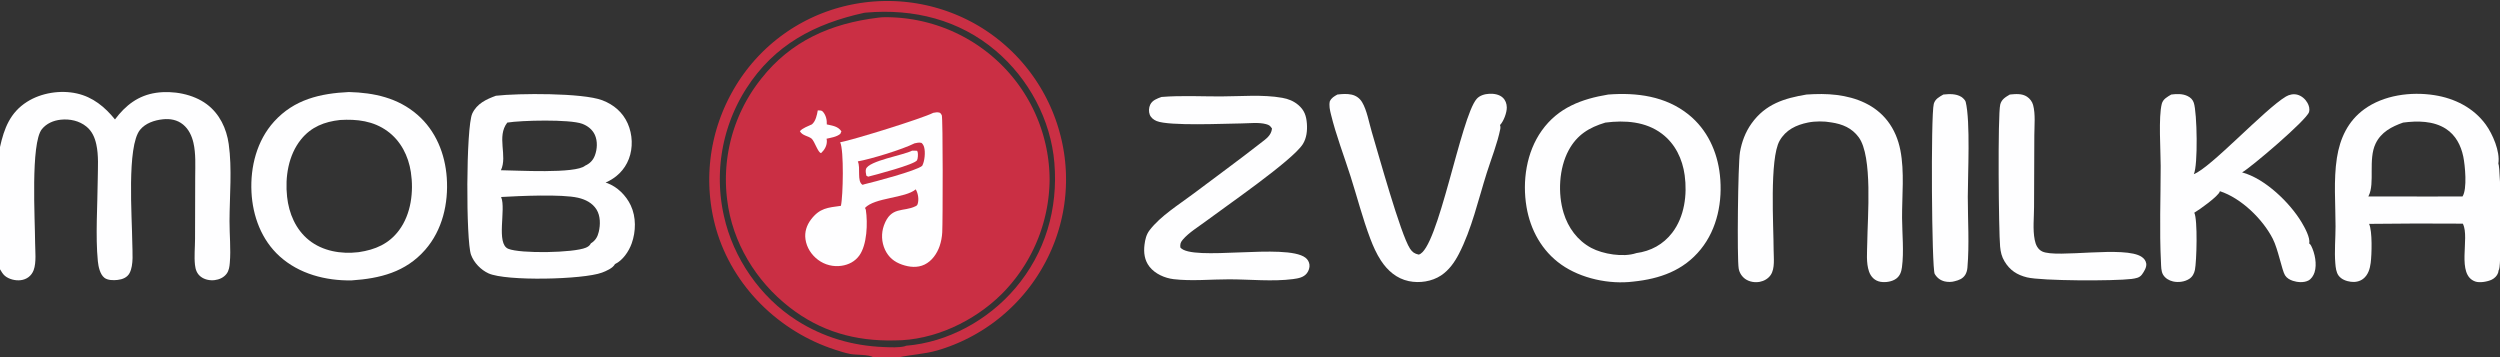
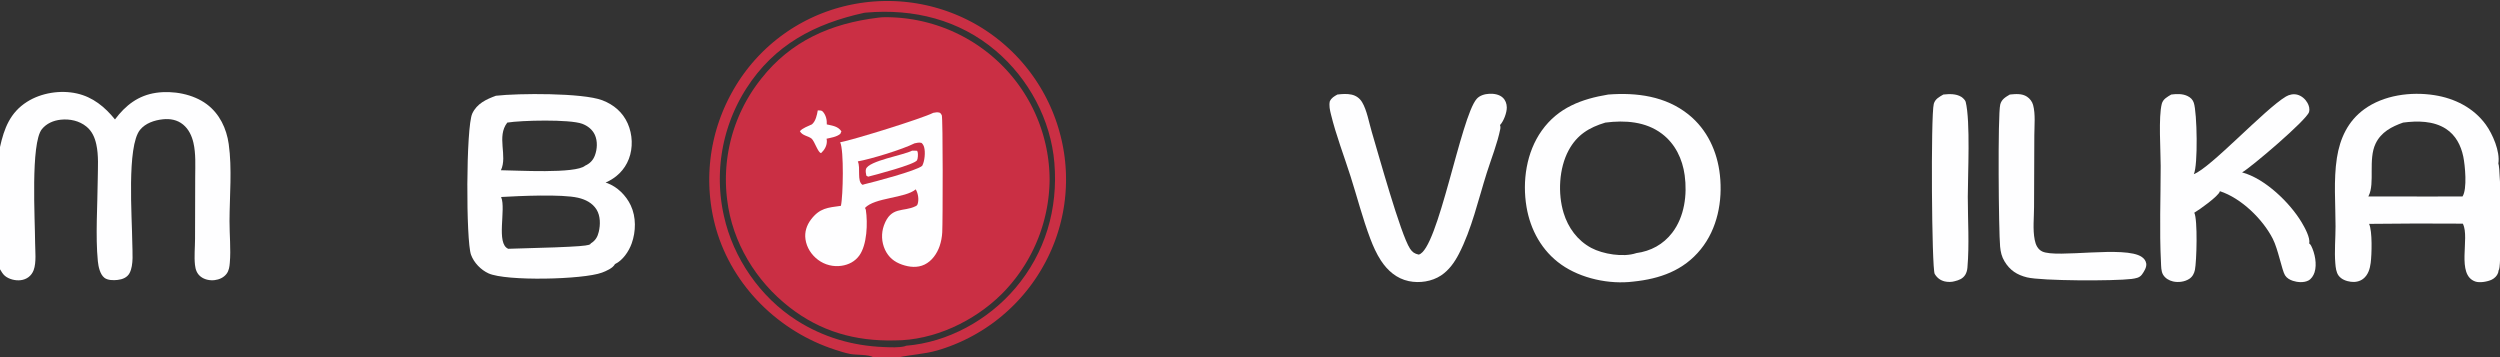
<svg xmlns="http://www.w3.org/2000/svg" width="1378" height="197">
  <rect width="100%" height="100%" fill="#333333" stroke="none" />
  <path fill="#FEFEFF" d="M1071.17 52.107C1074.49 51.769 1078.08 51.585 1081.07 53.382C1081.86 53.861 1083.27 55.217 1083.49 56.138C1086.14 67.007 1084.66 96.03 1084.65 108.458C1084.65 121.235 1085.54 134.779 1084.45 147.479C1084.33 148.876 1083.98 150.287 1083.24 151.487C1081.89 153.648 1079.76 154.432 1077.43 155.006C1075.87 155.527 1073.55 155.504 1071.95 155.121C1069.49 154.527 1067.71 153.16 1066.41 150.981C1064.75 148.185 1064.19 63.657 1065.9 57.26C1066.61 54.577 1068.95 53.388 1071.17 52.107Z" />
  <path fill="#FEFEFF" d="M1107.81 52.107C1110.97 51.801 1114.49 51.438 1117.28 53.294C1118.86 54.34 1120.15 56.012 1120.64 57.844C1122.01 62.94 1121.35 69.155 1121.32 74.441L1121.17 114.064C1121.16 119.845 1120.4 126.499 1121.52 132.15C1122.04 134.811 1123.09 137.341 1125.66 138.604C1133.55 142.467 1171.37 135.246 1180.56 141.63C1181.85 142.524 1182.74 143.68 1183 145.225C1183.35 147.264 1181.81 149.709 1180.65 151.301C1179.26 153.214 1177.13 153.412 1174.94 153.754C1165.6 154.942 1125.38 154.884 1117.27 152.88C1111.77 151.519 1107.86 148.997 1104.9 144.08C1103.3 141.437 1102.76 138.949 1102.46 135.908C1101.67 127.814 1101.09 63.167 1102.54 57.579C1103.29 54.7 1105.44 53.528 1107.81 52.107Z" />
  <path fill="#FEFEFF" d="M737.177 52.107C739.763 51.805 742.365 51.592 744.936 52.139C747.414 52.665 749.467 54.132 750.78 56.304C753.433 60.69 754.622 67.69 756.103 72.637C759.703 84.66 771.977 129.103 777.18 137.029C778.477 139.006 779.704 139.85 781.999 140.334C792.682 137.719 805.15 64.429 813.964 54.49C815.673 52.562 818.403 51.822 820.892 51.694C823.44 51.563 826.397 52.025 828.326 53.82C829.832 55.222 830.499 57.132 830.542 59.157C830.603 62.058 828.83 66.826 826.821 68.917C827.042 69.603 827.123 70.27 826.981 70.982C825.382 79.042 821.983 87.462 819.494 95.332C814.866 109.964 811.18 126.383 804.13 139.972C801.754 144.551 798.671 148.95 794.307 151.832C789.21 155.197 782.458 156.195 776.515 154.954C769.833 153.558 764.804 149.173 761.145 143.569C758.69 139.81 756.853 135.654 755.269 131.463C751.056 120.315 748.06 108.594 744.437 97.231C740.832 85.923 736.418 74.519 733.614 63.011C733.042 60.664 732.48 58.278 732.987 55.868C733.933 53.882 735.346 53.138 737.177 52.107Z" />
-   <path fill="#FEFEFF" d="M640.192 53.452L640.45 53.429C651.039 52.57 662.198 53.171 672.832 53.152C683.738 53.131 696.039 51.999 706.782 53.917C710.11 54.512 713.047 55.668 715.637 57.875C718.969 60.712 720.038 63.865 720.357 68.138C720.642 71.957 720.205 76.134 718.118 79.443C712.435 88.456 675.241 114 664.921 121.761C660.798 124.862 655.307 128.161 651.981 132.067C650.705 133.566 650.442 134.496 650.597 136.403C656.924 144.31 708.818 133.864 719.545 142.027C720.804 142.985 721.561 144.303 721.772 145.845C721.99 147.441 721.356 149.312 720.379 150.579C718.498 153.015 715.538 153.439 712.699 153.836C701.611 155.294 688.809 153.975 677.524 153.96C667.558 153.947 656.768 155.044 646.916 153.877C642.01 153.296 636.693 150.964 633.593 147.002C630.828 143.466 630.31 139.21 630.853 134.867C631.217 131.96 631.844 129.248 633.658 126.887C639.761 118.942 649.766 112.833 657.758 106.816C670.127 97.504 682.692 88.378 694.887 78.844C697.823 76.549 700.661 74.767 701.138 70.87C700.141 69.362 699.661 68.912 697.844 68.422C693.737 67.315 688.61 67.994 684.371 68.031C675.525 68.108 644.376 69.587 637.538 66.719C635.886 66.025 634.407 64.91 633.741 63.195C633.099 61.539 633.211 59.352 633.968 57.749C635.151 55.242 637.774 54.341 640.192 53.452Z" />
-   <path fill="#FEFEFF" d="M995.739 52.107C1001.34 51.733 1006.83 51.654 1012.41 52.349C1023.24 53.699 1033.59 57.838 1040.43 66.684C1044.08 71.394 1046.34 76.964 1047.48 82.781C1049.83 94.713 1048.35 108.07 1048.42 120.186C1048.48 128.936 1049.51 138.645 1048.36 147.291C1048.03 149.777 1047.31 152.017 1045.2 153.583C1042.96 155.256 1039.35 155.789 1036.6 155.344C1033.42 154.827 1031.25 152.645 1030.21 149.678C1028.52 144.829 1029.17 138.889 1029.23 133.828C1029.39 119.431 1032.32 86.231 1024.51 75.64C1020.72 70.511 1015.55 68.4 1009.42 67.472C1005.54 66.733 1000.5 66.75 996.624 67.53C990.052 68.852 984.32 71.579 980.912 77.596C975.287 87.525 977.61 124.657 977.625 137.833C977.629 142.051 978.465 147.97 976.001 151.582C974.637 153.582 972.372 154.892 970.016 155.338C967.292 155.854 964.264 155.365 961.973 153.759Q961.621 153.508 961.295 153.223Q960.969 152.939 960.672 152.625Q960.375 152.311 960.11 151.969Q959.844 151.628 959.613 151.263Q959.382 150.897 959.187 150.511Q958.992 150.126 958.835 149.723Q958.679 149.32 958.562 148.904Q958.444 148.487 958.368 148.062C957.398 142.446 957.976 90.18 959.072 83.846C960.054 78.179 962.058 72.82 965.406 68.116C973.068 57.355 983.443 54.178 995.739 52.107Z" />
  <path fill="#FEFEFF" d="M1196.79 52.107C1199.76 51.717 1203.04 51.591 1205.8 52.951C1207.47 53.78 1208.61 54.871 1209.22 56.653C1211.06 62.055 1211.58 91.281 1209.23 95.99C1218.61 92.449 1248.26 60.201 1260 53.212C1261.85 52.11 1264.18 51.632 1266.29 52.194C1268.65 52.822 1270.68 54.59 1271.87 56.698C1272.72 58.215 1273.24 60.07 1272.73 61.785C1271.42 66.179 1240.51 92.509 1235.84 95.022C1248.43 98.391 1262.22 111.709 1268.72 122.645C1270.26 125.237 1273.58 131.129 1272.81 134.135C1273.27 134.51 1273.67 134.961 1273.93 135.493C1275.98 139.58 1277.21 145.691 1275.77 150.138C1275.2 151.911 1274 153.82 1272.29 154.669C1269.82 155.892 1266.41 155.637 1263.86 154.801C1262.13 154.234 1260.49 153.312 1259.5 151.732C1257.79 149 1255.75 137.474 1252.76 131.621C1247.27 120.848 1235.4 109.214 1223.59 105.381C1223.58 105.428 1223.57 105.475 1223.56 105.522C1222.97 108.02 1212.07 115.787 1209.49 117.249C1211.43 121.025 1210.79 144.12 1209.84 148.761C1209.42 150.803 1208.47 152.593 1206.68 153.738C1204.15 155.36 1200.7 155.799 1197.79 155.136C1195.58 154.634 1193.5 153.406 1192.31 151.442C1191.15 149.525 1191.24 146.787 1191.13 144.585C1190.23 127.032 1190.96 109.085 1190.97 91.495C1190.97 83.202 1189.67 64.372 1191.6 57.145C1192.29 54.588 1194.68 53.362 1196.79 52.107Z" />
  <path fill="#FEFEFF" d="M63.376 65.832C69.194 58.05 76.217 52.572 86.097 51.147C95.333 49.816 106.417 51.802 113.984 57.455C121.034 62.721 124.864 70.82 126.069 79.389C127.981 92.981 126.553 108.042 126.508 121.793C126.484 129.347 127.315 137.318 126.673 144.815C126.483 147.028 126.225 149.185 124.824 151.003C123.26 153.033 120.768 154.113 118.273 154.406C115.627 154.716 112.703 154.118 110.589 152.448C108.502 150.798 107.742 148.528 107.47 145.984C106.969 141.287 107.504 136.292 107.509 131.555L107.597 97.294C107.612 91.165 108.001 84.747 106.628 78.74C105.752 74.909 104.01 71.178 100.912 68.645C97.723 66.038 93.8 65.326 89.774 65.754C85.162 66.244 80.18 67.871 77.182 71.579C69.807 80.702 72.801 119.719 72.911 133.658C72.951 138.649 73.78 145.988 71.443 150.485C70.145 152.983 67.477 154.003 64.828 154.297C62.553 154.55 59.362 154.558 57.516 153.09C55.087 151.157 54.231 146.906 53.936 143.985C52.568 130.46 53.773 112.627 53.882 98.667C53.931 92.365 54.442 85.723 53.076 79.543C52.231 75.721 50.738 72.31 47.646 69.784C43.679 66.543 38.48 65.447 33.458 65.979C29.499 66.398 25.63 68.04 23.091 71.19C16.808 78.987 19.31 120.983 19.351 133.662C19.366 138.175 20.14 144.647 18.552 148.899C17.363 152.085 14.678 154.066 11.334 154.449C8.465 154.778 4.976 153.925 2.731 152.075C1.584 151.129 0.761 149.676 0 148.414L0 81.035C2.275 70.78 5.564 62.054 14.888 56.127C22.726 51.145 33.33 49.499 42.369 51.521C51.188 53.493 57.819 58.955 63.376 65.832Z" />
  <path fill="#FEFEFF" d="M1305.85 123.397C1307.71 127.53 1307.32 140.217 1306.73 144.901C1306.31 148.188 1305.29 151.627 1302.53 153.72C1300.62 155.171 1298.17 155.628 1295.82 155.32C1293.31 154.991 1290.64 154.043 1289.06 151.95C1287.67 150.096 1287.42 147.423 1287.23 145.178C1286.67 138.49 1287.35 131.446 1287.35 124.722C1287.36 112.373 1286.2 99.214 1288.1 87.025C1289.78 76.287 1294.15 66.771 1303.16 60.216C1313.91 52.392 1328.87 50.434 1341.82 52.451C1353 54.192 1363.42 59.394 1370.17 68.685C1373.92 73.844 1378.14 83.505 1377.09 90.125C1378.62 93.416 1378.85 144.712 1377.52 148.4Q1377.36 148.847 1377.15 149.271C1377.16 149.681 1377.04 150.089 1376.91 150.475C1376.39 152.017 1374.95 153.426 1373.49 154.134C1371.15 155.261 1366.84 156.029 1364.38 155.169C1353.7 151.443 1361.49 131.211 1357.58 123.442L1357.49 123.278Q1331.67 123.072 1305.85 123.397ZM1324.58 67.572C1318.26 69.815 1312.49 72.792 1309.43 79.148C1305.24 87.868 1309.15 101.003 1305.6 107.936C1305.54 108.05 1305.49 108.163 1305.43 108.276L1338.81 108.319L1357.34 108.287C1360.02 104.189 1358.75 91.069 1357.75 86.26C1356.47 80.138 1353.58 74.518 1348.23 71.03C1341.34 66.552 1332.47 66.541 1324.58 67.572Z" />
-   <path fill="#FEFEFF" d="M273.357 52.777C285.671 51.365 321.163 51.136 331.997 55.267C338.26 57.655 343.255 61.875 346 68.068C348.669 74.088 348.995 81.479 346.606 87.637C344.241 93.735 339.728 98.026 333.808 100.644Q334.168 100.743 334.519 100.869C340.247 102.877 345.091 107.758 347.652 113.168C350.699 119.603 350.557 127.564 348.181 134.196C346.609 138.584 343.28 143.521 338.972 145.567C337.845 147.808 334.047 149.435 331.804 150.269C321.467 154.113 278.912 155.113 269.232 150.664C265.015 148.726 261.234 144.806 259.63 140.442C256.809 132.767 256.812 70.055 260.322 62.572C262.88 57.119 267.981 54.74 273.357 52.777ZM276.199 108.584L276.267 108.742C279.018 115.336 273.279 134.293 280.154 137.135C286.815 139.889 316.153 139.409 322.927 136.525C324.192 135.986 325.071 135.386 325.692 134.136C328.164 132.625 329.366 130.62 330.028 127.846C330.976 123.875 331.017 119.047 328.793 115.475C326.532 111.842 322.657 109.926 318.601 108.996C309.553 106.92 286.302 108.014 276.199 108.584ZM279.619 67.569C273.577 75.318 279.883 85.855 276.113 93.834C284.343 93.88 317.366 95.908 322.51 91.326C325.103 90.167 326.87 88.394 327.886 85.723C329.213 82.234 329.456 77.785 327.886 74.339C326.532 71.369 323.891 69.327 320.874 68.216C313.941 65.665 287.223 66.322 279.619 67.569Z" />
+   <path fill="#FEFEFF" d="M273.357 52.777C285.671 51.365 321.163 51.136 331.997 55.267C338.26 57.655 343.255 61.875 346 68.068C348.669 74.088 348.995 81.479 346.606 87.637C344.241 93.735 339.728 98.026 333.808 100.644Q334.168 100.743 334.519 100.869C340.247 102.877 345.091 107.758 347.652 113.168C350.699 119.603 350.557 127.564 348.181 134.196C346.609 138.584 343.28 143.521 338.972 145.567C337.845 147.808 334.047 149.435 331.804 150.269C321.467 154.113 278.912 155.113 269.232 150.664C265.015 148.726 261.234 144.806 259.63 140.442C256.809 132.767 256.812 70.055 260.322 62.572C262.88 57.119 267.981 54.74 273.357 52.777ZM276.199 108.584L276.267 108.742C279.018 115.336 273.279 134.293 280.154 137.135C324.192 135.986 325.071 135.386 325.692 134.136C328.164 132.625 329.366 130.62 330.028 127.846C330.976 123.875 331.017 119.047 328.793 115.475C326.532 111.842 322.657 109.926 318.601 108.996C309.553 106.92 286.302 108.014 276.199 108.584ZM279.619 67.569C273.577 75.318 279.883 85.855 276.113 93.834C284.343 93.88 317.366 95.908 322.51 91.326C325.103 90.167 326.87 88.394 327.886 85.723C329.213 82.234 329.456 77.785 327.886 74.339C326.532 71.369 323.891 69.327 320.874 68.216C313.941 65.665 287.223 66.322 279.619 67.569Z" />
  <path fill="#FEFEFF" d="M886.461 52.107C902.151 50.914 918.093 52.967 930.751 63.153C941.023 71.419 946.602 83.524 948.011 96.465C949.568 110.773 946.681 126.012 937.465 137.402C927.935 149.182 914.848 153.696 900.325 155.205C887.028 156.863 871.416 153.523 860.518 145.81C849.926 138.314 843.559 126.769 841.425 114.112C839.019 99.849 841.316 83.891 849.838 71.957C858.876 59.301 871.793 54.544 886.461 52.107ZM884.88 67.572C875.883 70.283 869.242 74.314 864.631 82.861C859.294 92.754 858.609 106.651 861.851 117.327C864.33 125.492 869.5 132.586 877.106 136.647C883.535 140.079 894.747 141.91 901.795 139.554C901.829 139.543 901.862 139.527 901.895 139.514C909.893 138.447 916.783 134.736 921.731 128.282C928.48 119.479 930.06 107.359 928.595 96.593C927.375 87.628 923.4 79.3 916.085 73.746C907.133 66.948 895.666 66.191 884.88 67.572Z" />
-   <path fill="#FEFEFF" d="M192.344 50.725C206.166 51.1 219.296 53.893 230.07 63.245C240.219 72.056 245.349 84.782 246.261 97.983C247.237 112.112 243.884 126.801 234.381 137.671C223.552 150.058 209.383 153.508 193.772 154.558C179.516 154.784 164.867 150.995 154.119 141.266C144.12 132.216 139.28 119.126 138.613 105.883C137.913 91.986 141.557 77.499 151.081 67.008C162.215 54.745 176.575 51.48 192.344 50.725ZM187.455 66.137C178.865 67.069 171.507 69.941 165.941 76.831C158.909 85.535 157.066 97.59 158.243 108.478C159.231 117.632 162.985 126.5 170.296 132.37C177.848 138.433 188.019 140.134 197.471 139.017Q197.669 138.994 197.865 138.962C206.879 137.619 214.384 134.435 219.977 126.899C226.617 117.954 228.106 105.62 226.459 94.813C225.107 85.945 220.911 77.644 213.554 72.288C205.791 66.636 196.787 65.58 187.455 66.137Z" />
  <path fill="#CA2F44" d="M481.587 197C481.559 196.984 481.531 196.967 481.502 196.951C478.479 195.24 472.219 195.79 468.623 195.105C465.854 194.578 463.081 193.663 460.401 192.797C429.338 182.758 403.797 157.774 394.707 126.166Q394.376 125.001 394.073 123.827Q393.77 122.654 393.496 121.474Q393.222 120.294 392.977 119.107Q392.732 117.921 392.516 116.729Q392.3 115.537 392.114 114.34Q391.927 113.142 391.77 111.941Q391.613 110.74 391.485 109.535Q391.357 108.33 391.259 107.123Q391.16 105.915 391.092 104.706Q391.023 103.496 390.984 102.285Q390.945 101.074 390.935 99.863Q390.926 98.651 390.946 97.44Q390.966 96.229 391.016 95.018Q391.066 93.808 391.146 92.599Q391.225 91.39 391.334 90.183Q391.443 88.977 391.582 87.773Q391.72 86.57 391.888 85.37Q392.056 84.17 392.254 82.975Q392.451 81.779 392.677 80.589Q392.904 79.399 393.16 78.215Q393.415 77.03 393.7 75.853Q393.984 74.675 394.297 73.504Q394.611 72.334 394.952 71.172Q395.294 70.009 395.664 68.856Q396.034 67.702 396.433 66.558Q396.831 65.413 397.257 64.279Q397.683 63.145 398.137 62.022Q398.591 60.898 399.072 59.786Q399.553 58.674 400.061 57.574Q400.57 56.474 401.105 55.387Q401.64 54.3 402.201 53.226Q402.762 52.152 403.35 51.093Q403.932 50.029 404.54 48.981Q405.148 47.933 405.782 46.9Q406.416 45.868 407.076 44.851Q407.736 43.834 408.42 42.835Q409.105 41.835 409.815 40.852Q410.525 39.87 411.259 38.906Q411.993 37.941 412.751 36.996Q413.509 36.05 414.29 35.123Q415.071 34.197 415.876 33.29Q416.68 32.383 417.506 31.497Q418.333 30.611 419.182 29.745Q420.03 28.88 420.9 28.036Q421.77 27.192 422.661 26.37Q423.551 25.548 424.462 24.748Q425.373 23.948 426.304 23.172Q427.235 22.395 428.185 21.642Q429.134 20.889 430.103 20.16Q431.071 19.431 432.057 18.726Q433.044 18.021 434.047 17.341Q435.051 16.662 436.071 16.007Q437.091 15.352 438.128 14.723Q439.164 14.094 440.216 13.491Q441.267 12.888 442.334 12.312Q443.4 11.735 444.481 11.186Q445.561 10.636 446.655 10.113Q447.749 9.591 448.856 9.096Q449.962 8.601 451.081 8.133Q452.2 7.666 453.33 7.227Q454.46 6.787 455.601 6.377Q456.741 5.966 457.892 5.583Q459.042 5.201 460.202 4.847Q461.362 4.494 462.53 4.17Q463.692 3.846 464.861 3.551Q466.031 3.255 467.207 2.989Q468.383 2.722 469.566 2.484Q470.748 2.246 471.936 2.037Q473.124 1.828 474.317 1.648Q475.509 1.467 476.706 1.316Q477.903 1.165 479.103 1.044Q480.303 0.922 481.506 0.829Q482.708 0.737 483.913 0.674Q485.117 0.611 486.323 0.577Q487.529 0.543 488.735 0.539Q489.941 0.534 491.147 0.559Q492.353 0.584 493.558 0.638Q494.763 0.693 495.966 0.776Q497.17 0.86 498.371 0.973Q499.571 1.086 500.769 1.228Q501.967 1.371 503.161 1.542Q504.355 1.713 505.544 1.914Q506.734 2.114 507.918 2.343Q509.102 2.573 510.28 2.831Q511.459 3.089 512.63 3.376Q513.802 3.662 514.966 3.978Q516.13 4.293 517.286 4.636Q518.443 4.98 519.59 5.351Q520.737 5.723 521.875 6.122Q523.014 6.522 524.142 6.949Q525.27 7.376 526.387 7.83Q527.504 8.284 528.61 8.766Q529.716 9.247 530.809 9.756Q531.903 10.264 532.984 10.799Q534.065 11.333 535.133 11.894Q536.2 12.455 537.254 13.042Q538.315 13.637 539.361 14.259Q540.407 14.88 541.437 15.527Q542.467 16.175 543.481 16.847Q544.495 17.519 545.492 18.216Q546.489 18.913 547.469 19.635Q548.448 20.356 549.41 21.102Q550.371 21.847 551.314 22.616Q552.257 23.385 553.18 24.177Q554.104 24.969 555.007 25.783Q555.911 26.598 556.794 27.434Q557.677 28.271 558.54 29.128Q559.402 29.986 560.243 30.866Q561.083 31.744 561.902 32.644Q562.721 33.543 563.518 34.463Q564.314 35.382 565.088 36.321Q565.861 37.26 566.611 38.217Q567.361 39.175 568.087 40.15Q568.814 41.126 569.516 42.119Q570.217 43.113 570.894 44.123Q571.572 45.133 572.224 46.16Q572.876 47.187 573.502 48.229Q574.128 49.272 574.729 50.33Q575.329 51.387 575.904 52.459Q576.478 53.531 577.025 54.617Q577.573 55.703 578.093 56.802Q578.614 57.901 579.107 59.013Q579.6 60.124 580.066 61.248Q580.532 62.371 580.97 63.506Q581.407 64.641 581.817 65.786Q582.227 66.931 582.608 68.085Q582.989 69.24 583.342 70.404Q583.694 71.568 584.018 72.74Q584.336 73.877 584.626 75.022Q584.915 76.168 585.177 77.319Q585.439 78.471 585.673 79.629Q585.907 80.786 586.113 81.949Q586.319 83.112 586.496 84.28Q586.674 85.448 586.823 86.619Q586.972 87.791 587.093 88.966Q587.213 90.141 587.305 91.318Q587.397 92.496 587.46 93.675Q587.524 94.855 587.558 96.035Q587.593 97.216 587.599 98.397Q587.605 99.578 587.583 100.759Q587.56 101.939 587.508 103.119Q587.457 104.299 587.377 105.478Q587.297 106.656 587.188 107.832Q587.08 109.008 586.943 110.181Q586.806 111.354 586.64 112.524Q586.474 113.693 586.281 114.858Q586.087 116.023 585.865 117.183Q585.642 118.343 585.392 119.498Q585.142 120.652 584.864 121.8Q584.585 122.948 584.279 124.088Q583.973 125.229 583.639 126.362Q583.306 127.495 582.945 128.62Q582.584 129.744 582.195 130.86Q581.807 131.975 581.392 133.081Q580.976 134.187 580.534 135.282Q580.092 136.378 579.624 137.462Q579.155 138.546 578.661 139.619Q578.166 140.692 577.645 141.752Q577.125 142.812 576.579 143.86Q576.032 144.907 575.461 145.941Q574.877 147.003 574.268 148.051Q573.658 149.099 573.023 150.132Q572.388 151.164 571.727 152.181Q571.067 153.198 570.382 154.198Q569.697 155.198 568.987 156.181Q568.278 157.164 567.544 158.129Q566.811 159.094 566.054 160.041Q565.297 160.988 564.517 161.917Q563.736 162.845 562.934 163.753Q562.131 164.662 561.306 165.551Q560.482 166.44 559.635 167.308Q558.789 168.176 557.922 169.023Q557.054 169.87 556.166 170.696Q555.278 171.522 554.37 172.325Q553.462 173.129 552.535 173.91Q551.607 174.691 550.661 175.449Q549.714 176.207 548.75 176.942Q547.785 177.676 546.802 178.387Q545.82 179.098 544.82 179.784Q543.82 180.47 542.804 181.132Q541.788 181.794 540.756 182.43Q539.723 183.066 538.676 183.677Q537.628 184.288 536.566 184.873Q535.504 185.458 534.427 186.017Q533.351 186.576 532.261 187.108Q531.171 187.64 530.069 188.146Q528.966 188.651 527.852 189.129Q526.737 189.607 525.611 190.057Q524.485 190.508 523.348 190.931Q522.212 191.354 521.065 191.748Q519.918 192.143 518.762 192.51Q517.606 192.876 516.441 193.214C509.35 195.224 502.228 195.448 495.158 197L481.587 197ZM476.344 7.059C448.967 13.076 426.777 24.704 411.312 48.852Q410.697 49.815 410.105 50.794Q409.514 51.772 408.947 52.765Q408.379 53.758 407.837 54.764Q407.295 55.771 406.777 56.79Q406.26 57.81 405.768 58.842Q405.276 59.873 404.81 60.917Q404.343 61.961 403.903 63.016Q403.462 64.071 403.048 65.136Q402.634 66.202 402.246 67.277Q401.858 68.353 401.497 69.437Q401.136 70.522 400.801 71.615Q400.467 72.708 400.16 73.809Q399.853 74.91 399.573 76.019Q399.293 77.127 399.041 78.242Q398.789 79.357 398.564 80.478Q398.339 81.599 398.142 82.725Q397.945 83.85 397.776 84.981Q397.607 86.112 397.466 87.246Q397.324 88.38 397.211 89.518Q397.098 90.655 397.013 91.795Q396.928 92.935 396.872 94.077Q396.815 95.218 396.786 96.361Q396.758 97.504 396.758 98.647Q396.757 99.79 396.785 100.933Q396.813 102.075 396.869 103.217Q396.925 104.359 397.01 105.499Q397.094 106.639 397.206 107.776Q397.319 108.914 397.46 110.048Q397.6 111.183 397.769 112.313Q397.937 113.444 398.133 114.57Q398.33 115.696 398.554 116.817Q398.778 117.938 399.03 119.053C404.157 142.289 419.023 163.802 439.14 176.607C453.825 185.954 470.053 190.656 487.401 191.31C490.801 191.438 495.598 191.691 498.86 190.821C499.05 190.771 499.236 190.672 499.406 190.575C522.513 188.687 544.707 176.408 559.622 158.857C576.156 139.399 583.26 115.176 581.185 89.862C579.229 66.019 567.021 43.343 548.823 27.944C528.59 10.823 503.539 4.689 477.441 6.938Q476.891 6.987 476.344 7.059Z" />
  <path fill="#CA2F44" d="M484.041 9.747Q485.753 9.494 487.483 9.485Q488.606 9.475 489.728 9.494Q490.851 9.512 491.973 9.558Q493.094 9.604 494.215 9.678Q495.335 9.752 496.453 9.853Q497.571 9.955 498.686 10.084Q499.802 10.214 500.913 10.37Q502.025 10.527 503.132 10.712Q504.24 10.896 505.342 11.108Q506.445 11.32 507.542 11.559Q508.639 11.798 509.729 12.064Q510.82 12.33 511.904 12.623Q512.987 12.917 514.064 13.236Q515.14 13.556 516.208 13.903Q517.275 14.249 518.334 14.622Q519.393 14.995 520.443 15.394Q521.492 15.793 522.531 16.218Q523.57 16.643 524.598 17.093Q525.627 17.544 526.643 18.019Q527.66 18.495 528.665 18.996Q529.669 19.497 530.661 20.023Q531.653 20.548 532.631 21.098Q533.61 21.648 534.575 22.222Q535.539 22.796 536.489 23.394Q537.439 23.992 538.374 24.613Q539.309 25.235 540.228 25.879Q541.147 26.523 542.05 27.19Q542.953 27.856 543.839 28.545Q544.725 29.234 545.594 29.945Q546.463 30.656 547.314 31.388Q548.164 32.12 548.997 32.873Q549.829 33.626 550.643 34.399Q551.456 35.172 552.25 35.965Q553.027 36.742 553.785 37.538Q554.543 38.333 555.281 39.147Q556.019 39.961 556.737 40.792Q557.455 41.624 558.152 42.473Q558.849 43.322 559.526 44.188Q560.202 45.053 560.857 45.935Q561.512 46.817 562.145 47.715Q562.778 48.613 563.39 49.526Q564 50.439 564.589 51.367Q565.177 52.294 565.743 53.236Q566.309 54.178 566.851 55.133Q567.393 56.088 567.912 57.056Q568.431 58.025 568.926 59.005Q569.421 59.986 569.891 60.979Q570.362 61.971 570.808 62.975Q571.255 63.978 571.676 64.993Q572.098 66.007 572.495 67.031Q572.891 68.056 573.263 69.09Q573.634 70.123 573.98 71.166Q574.326 72.208 574.646 73.259Q574.967 74.309 575.261 75.368Q575.556 76.426 575.824 77.491Q576.093 78.556 576.335 79.627Q576.578 80.698 576.794 81.775Q577.01 82.852 577.199 83.934Q577.389 85.016 577.552 86.102Q577.715 87.188 577.852 88.278Q577.988 89.368 578.098 90.461Q578.207 91.553 578.29 92.649Q578.373 93.744 578.429 94.841Q578.485 95.938 578.514 97.035Q578.544 98.133 578.546 99.232Q578.533 100.323 578.494 101.413Q578.455 102.503 578.39 103.592Q578.325 104.681 578.233 105.768Q578.142 106.855 578.024 107.939Q577.906 109.024 577.762 110.105Q577.619 111.186 577.449 112.264Q577.279 113.342 577.083 114.415Q576.887 115.488 576.666 116.556Q576.444 117.624 576.197 118.687Q575.949 119.749 575.677 120.805Q575.404 121.862 575.105 122.911Q574.807 123.96 574.484 125.002Q574.16 126.044 573.812 127.078Q573.463 128.112 573.09 129.137Q572.717 130.162 572.319 131.178Q571.921 132.193 571.498 133.199Q571.076 134.205 570.63 135.201Q570.183 136.196 569.713 137.181Q569.242 138.165 568.748 139.138Q568.254 140.111 567.737 141.071Q567.22 142.032 566.68 142.98Q566.139 143.928 565.576 144.862Q565.013 145.797 564.428 146.718Q563.843 147.638 563.235 148.545Q562.628 149.451 561.999 150.343Q561.37 151.234 560.719 152.111Q560.069 152.987 559.398 153.847Q558.726 154.707 558.034 155.551Q557.343 156.395 556.631 157.221Q555.919 158.048 555.187 158.858Q554.455 159.667 553.704 160.459Q552.953 161.251 552.183 162.024C536.945 177.176 514.722 187.685 493.032 187.642C471.358 188.117 452.267 182.743 435.006 169.242C416.594 154.839 403.66 133.579 400.829 110.255Q400.687 109.15 400.573 108.042Q400.459 106.933 400.373 105.823Q400.286 104.712 400.228 103.599Q400.169 102.487 400.139 101.373Q400.108 100.26 400.106 99.145Q400.103 98.031 400.128 96.918Q400.153 95.804 400.206 94.691Q400.26 93.578 400.341 92.467Q400.422 91.356 400.53 90.247Q400.639 89.138 400.776 88.032Q400.912 86.927 401.076 85.825Q401.241 84.723 401.432 83.625Q401.624 82.528 401.843 81.436Q402.062 80.343 402.309 79.257Q402.555 78.17 402.829 77.09Q403.102 76.01 403.403 74.937Q403.704 73.864 404.031 72.799Q404.358 71.734 404.712 70.678Q405.066 69.621 405.446 68.574Q405.827 67.527 406.233 66.49Q406.639 65.452 407.072 64.425Q407.504 63.398 407.962 62.382Q408.42 61.367 408.903 60.362Q409.386 59.358 409.894 58.367Q410.402 57.375 410.935 56.396Q411.468 55.418 412.025 54.453Q412.582 53.488 413.163 52.537Q413.744 51.586 414.349 50.65Q414.954 49.714 415.582 48.794Q416.21 47.873 416.861 46.969Q417.512 46.064 418.185 45.176Q418.859 44.288 419.554 43.418C435.973 22.476 458.146 12.877 484.041 9.747Z" />
  <path fill="#FEFEFF" d="M450.752 60.844C450.871 60.837 450.984 60.832 451.103 60.838C452.054 60.883 452.898 60.817 453.548 61.544C455.251 63.448 455.861 66.072 455.728 68.58C458.876 69.283 461.893 69.58 463.785 72.395L463.176 73.784C461.101 75.488 458.148 75.871 455.59 76.464C455.746 76.974 455.772 77.509 455.758 78.039C455.686 80.609 454.405 82.669 452.595 84.383C450.861 84.234 449.119 78.032 447.359 76.414C445.325 74.801 442.308 74.874 440.896 72.306C442.464 70.511 445.426 69.583 447.544 68.54C449.617 66.774 450.317 63.404 450.752 60.844Z" />
  <path fill="#FEFEFF" d="M514.405 62.192C515.664 61.95 516.696 61.721 517.948 62.118C518.373 62.253 518.918 63.093 519.107 63.488C519.786 64.912 519.682 122.178 519.362 128.065Q519.263 129.995 518.902 131.894Q518.542 133.793 517.928 135.625C516.488 139.808 513.675 143.878 509.599 145.84C505.656 147.739 501.224 147.27 497.206 145.866C492.87 144.351 489.814 141.852 487.825 137.663Q487.463 136.88 487.178 136.066Q486.894 135.251 486.69 134.413Q486.485 133.575 486.364 132.721Q486.242 131.867 486.203 131.005Q486.165 130.143 486.211 129.282Q486.256 128.421 486.385 127.568Q486.514 126.715 486.725 125.878Q486.937 125.042 487.228 124.23C491.128 113.516 497.91 117.003 504.645 113.675C505.35 113.326 505.598 113.112 505.824 112.379C506.583 109.92 506.074 106.766 504.859 104.539L504.764 104.367C498.981 109.305 482.141 108.828 476.751 114.634C476.983 114.966 477.204 115.334 477.264 115.741C478.327 122.911 477.965 134.99 473.592 140.925C471.224 144.139 467.793 145.917 463.884 146.494Q463.035 146.621 462.177 146.664Q461.319 146.706 460.462 146.664Q459.604 146.622 458.755 146.495Q457.905 146.369 457.073 146.159Q456.24 145.95 455.432 145.659Q454.624 145.368 453.849 144.999Q453.074 144.63 452.339 144.187Q451.604 143.743 450.916 143.229C447.235 140.475 444.608 136.423 443.97 131.836C443.421 127.886 444.618 124.171 447.002 121.02C451.8 114.681 456.181 114.461 463.503 113.452C464.712 108.391 465.256 82.548 463.09 78.44C470.516 77.04 508.193 65.354 514.405 62.192Z" />
  <path fill="#CA2F44" d="M504.114 79C505.459 78.704 506.594 78.413 507.957 78.774C508.683 79.394 509.111 80.219 509.374 81.126C510.164 83.849 509.689 88.944 508.299 91.412C505.058 94.168 481.906 100.248 476.524 101.54L475.435 101.88C472.171 99.89 474.518 92.545 472.819 88.968C480.371 87.589 497.324 82.401 504.114 79Z" />
  <path fill="#FEFEFF" d="M502.764 83.034C503.683 82.995 504.605 83.068 505.522 83.118Q505.717 83.492 505.831 83.897C506.094 84.843 505.962 87.499 505.464 88.348C504.073 90.719 482.499 96.369 478.52 97.382L477.518 96.807C477.324 95.673 476.986 94.323 477.327 93.201C478.714 88.625 498.205 85.509 502.764 83.034Z" />
</svg>